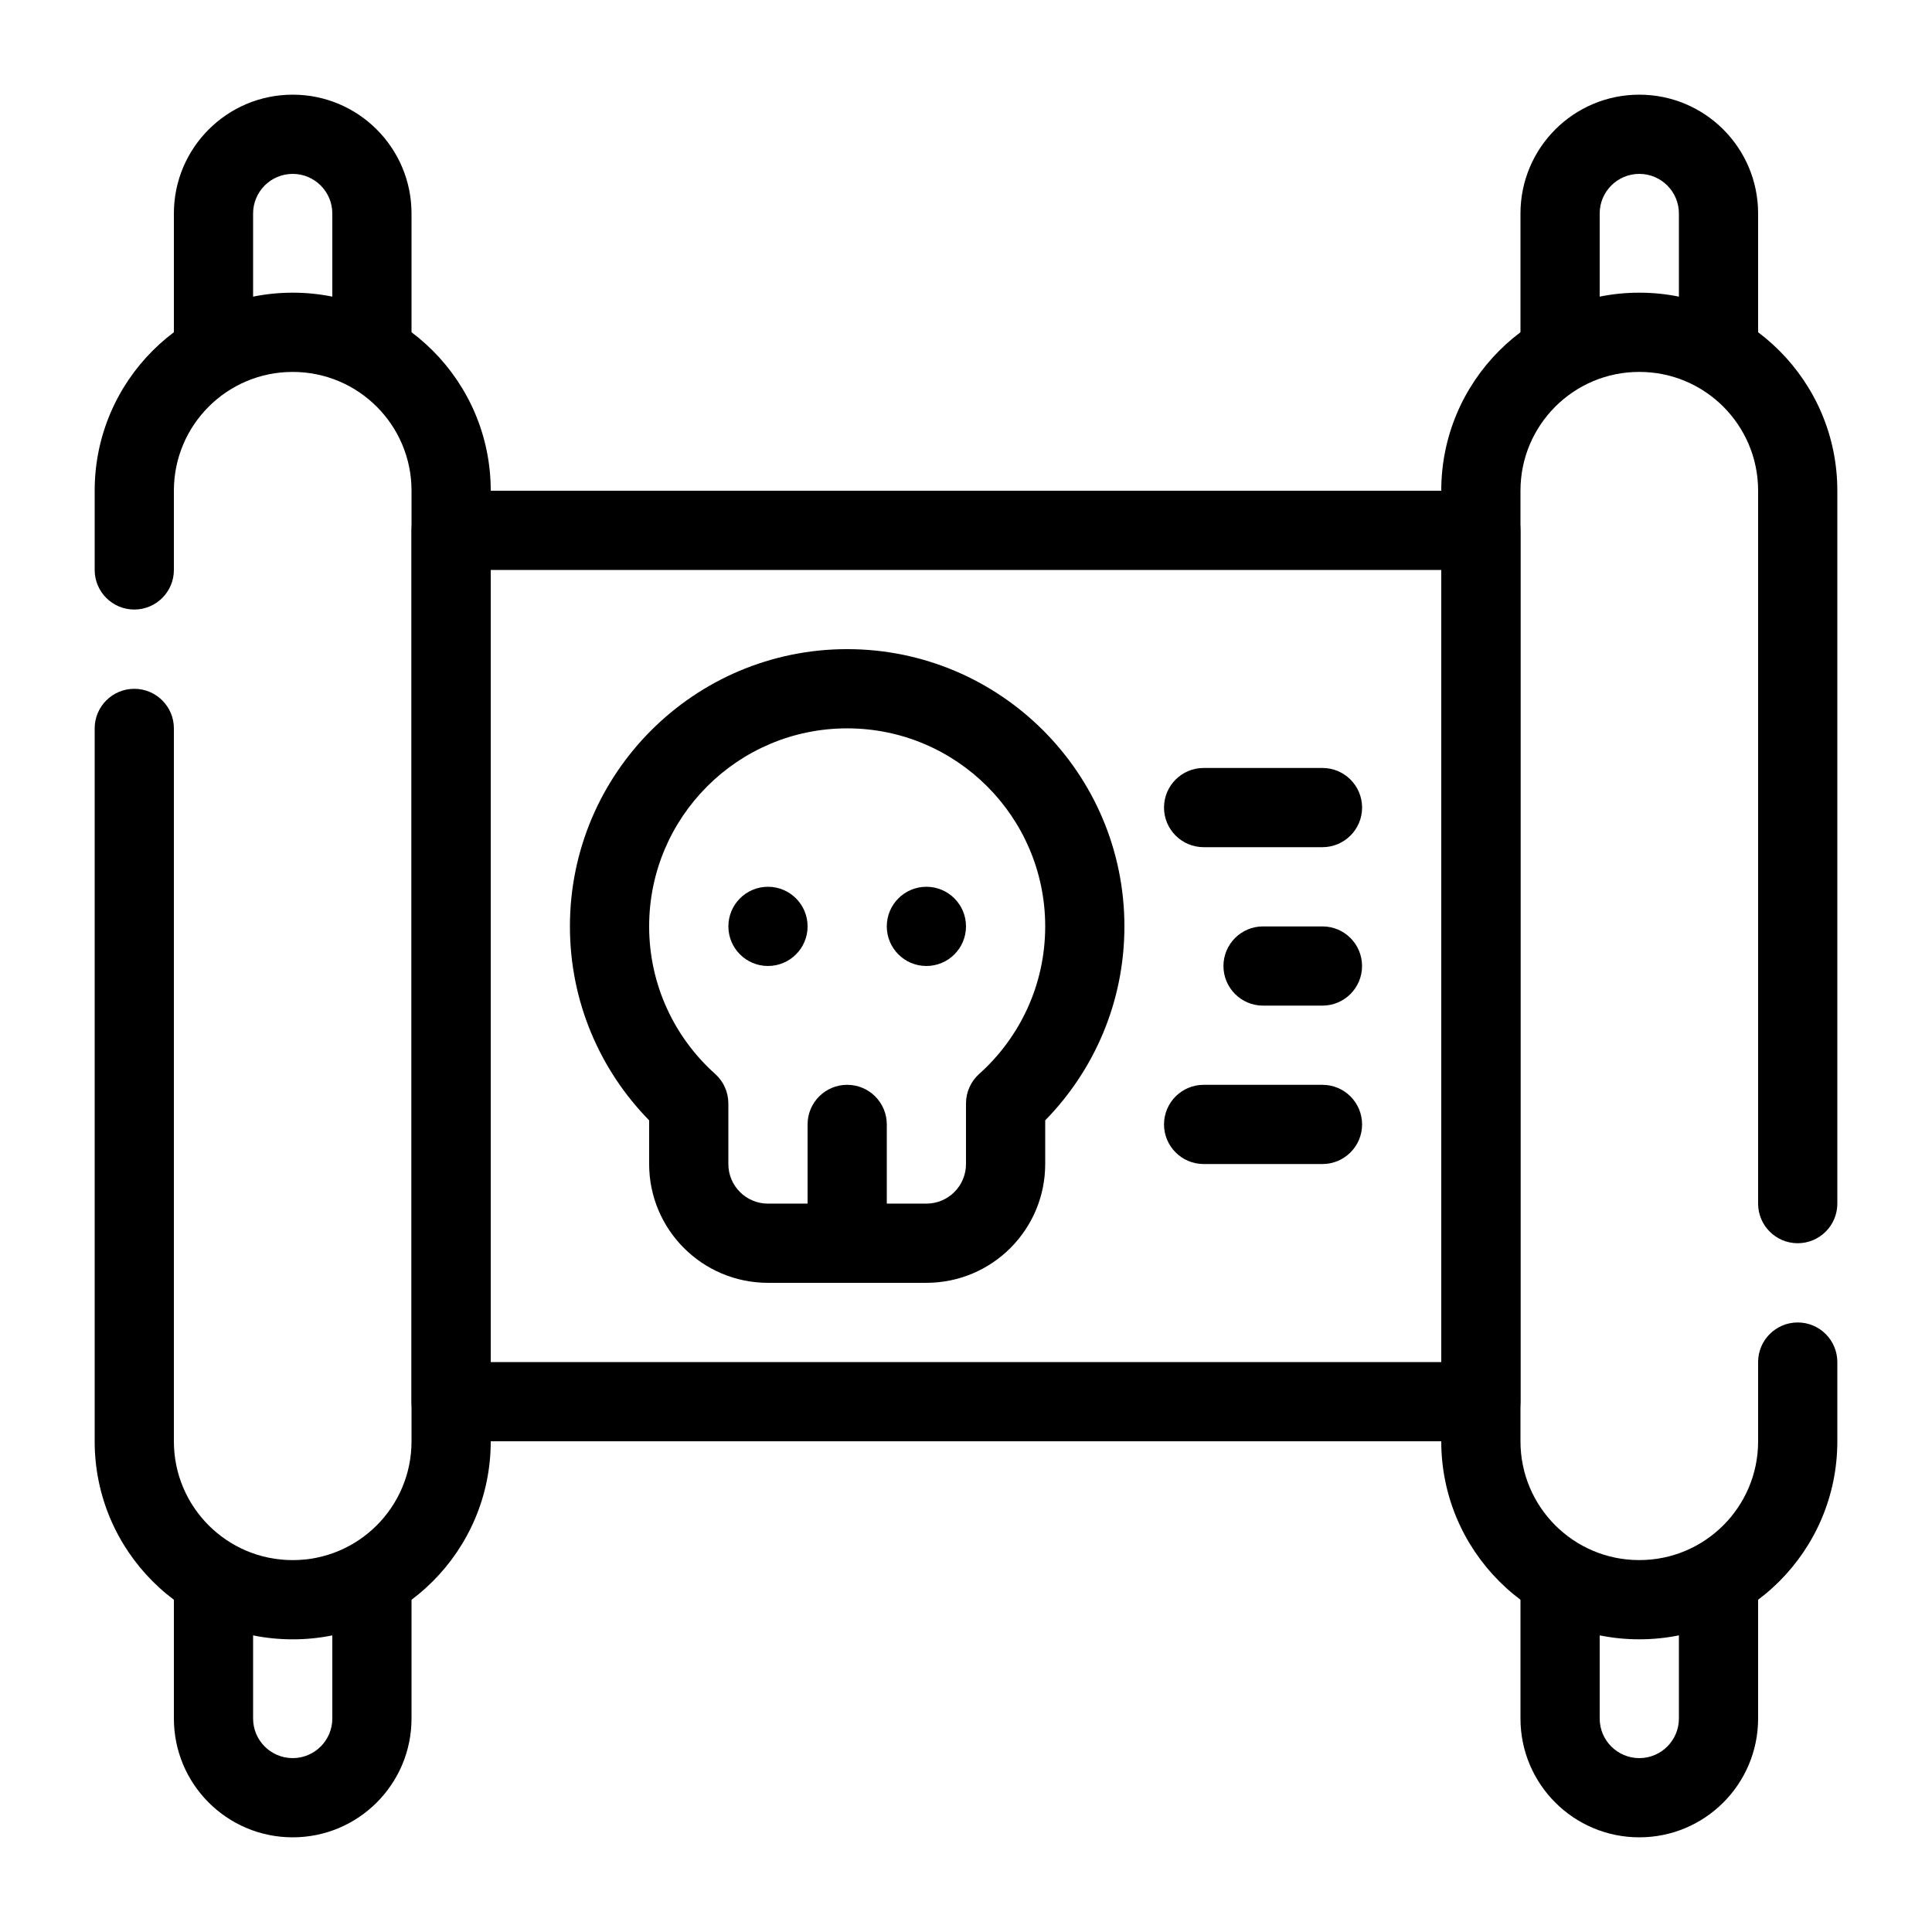
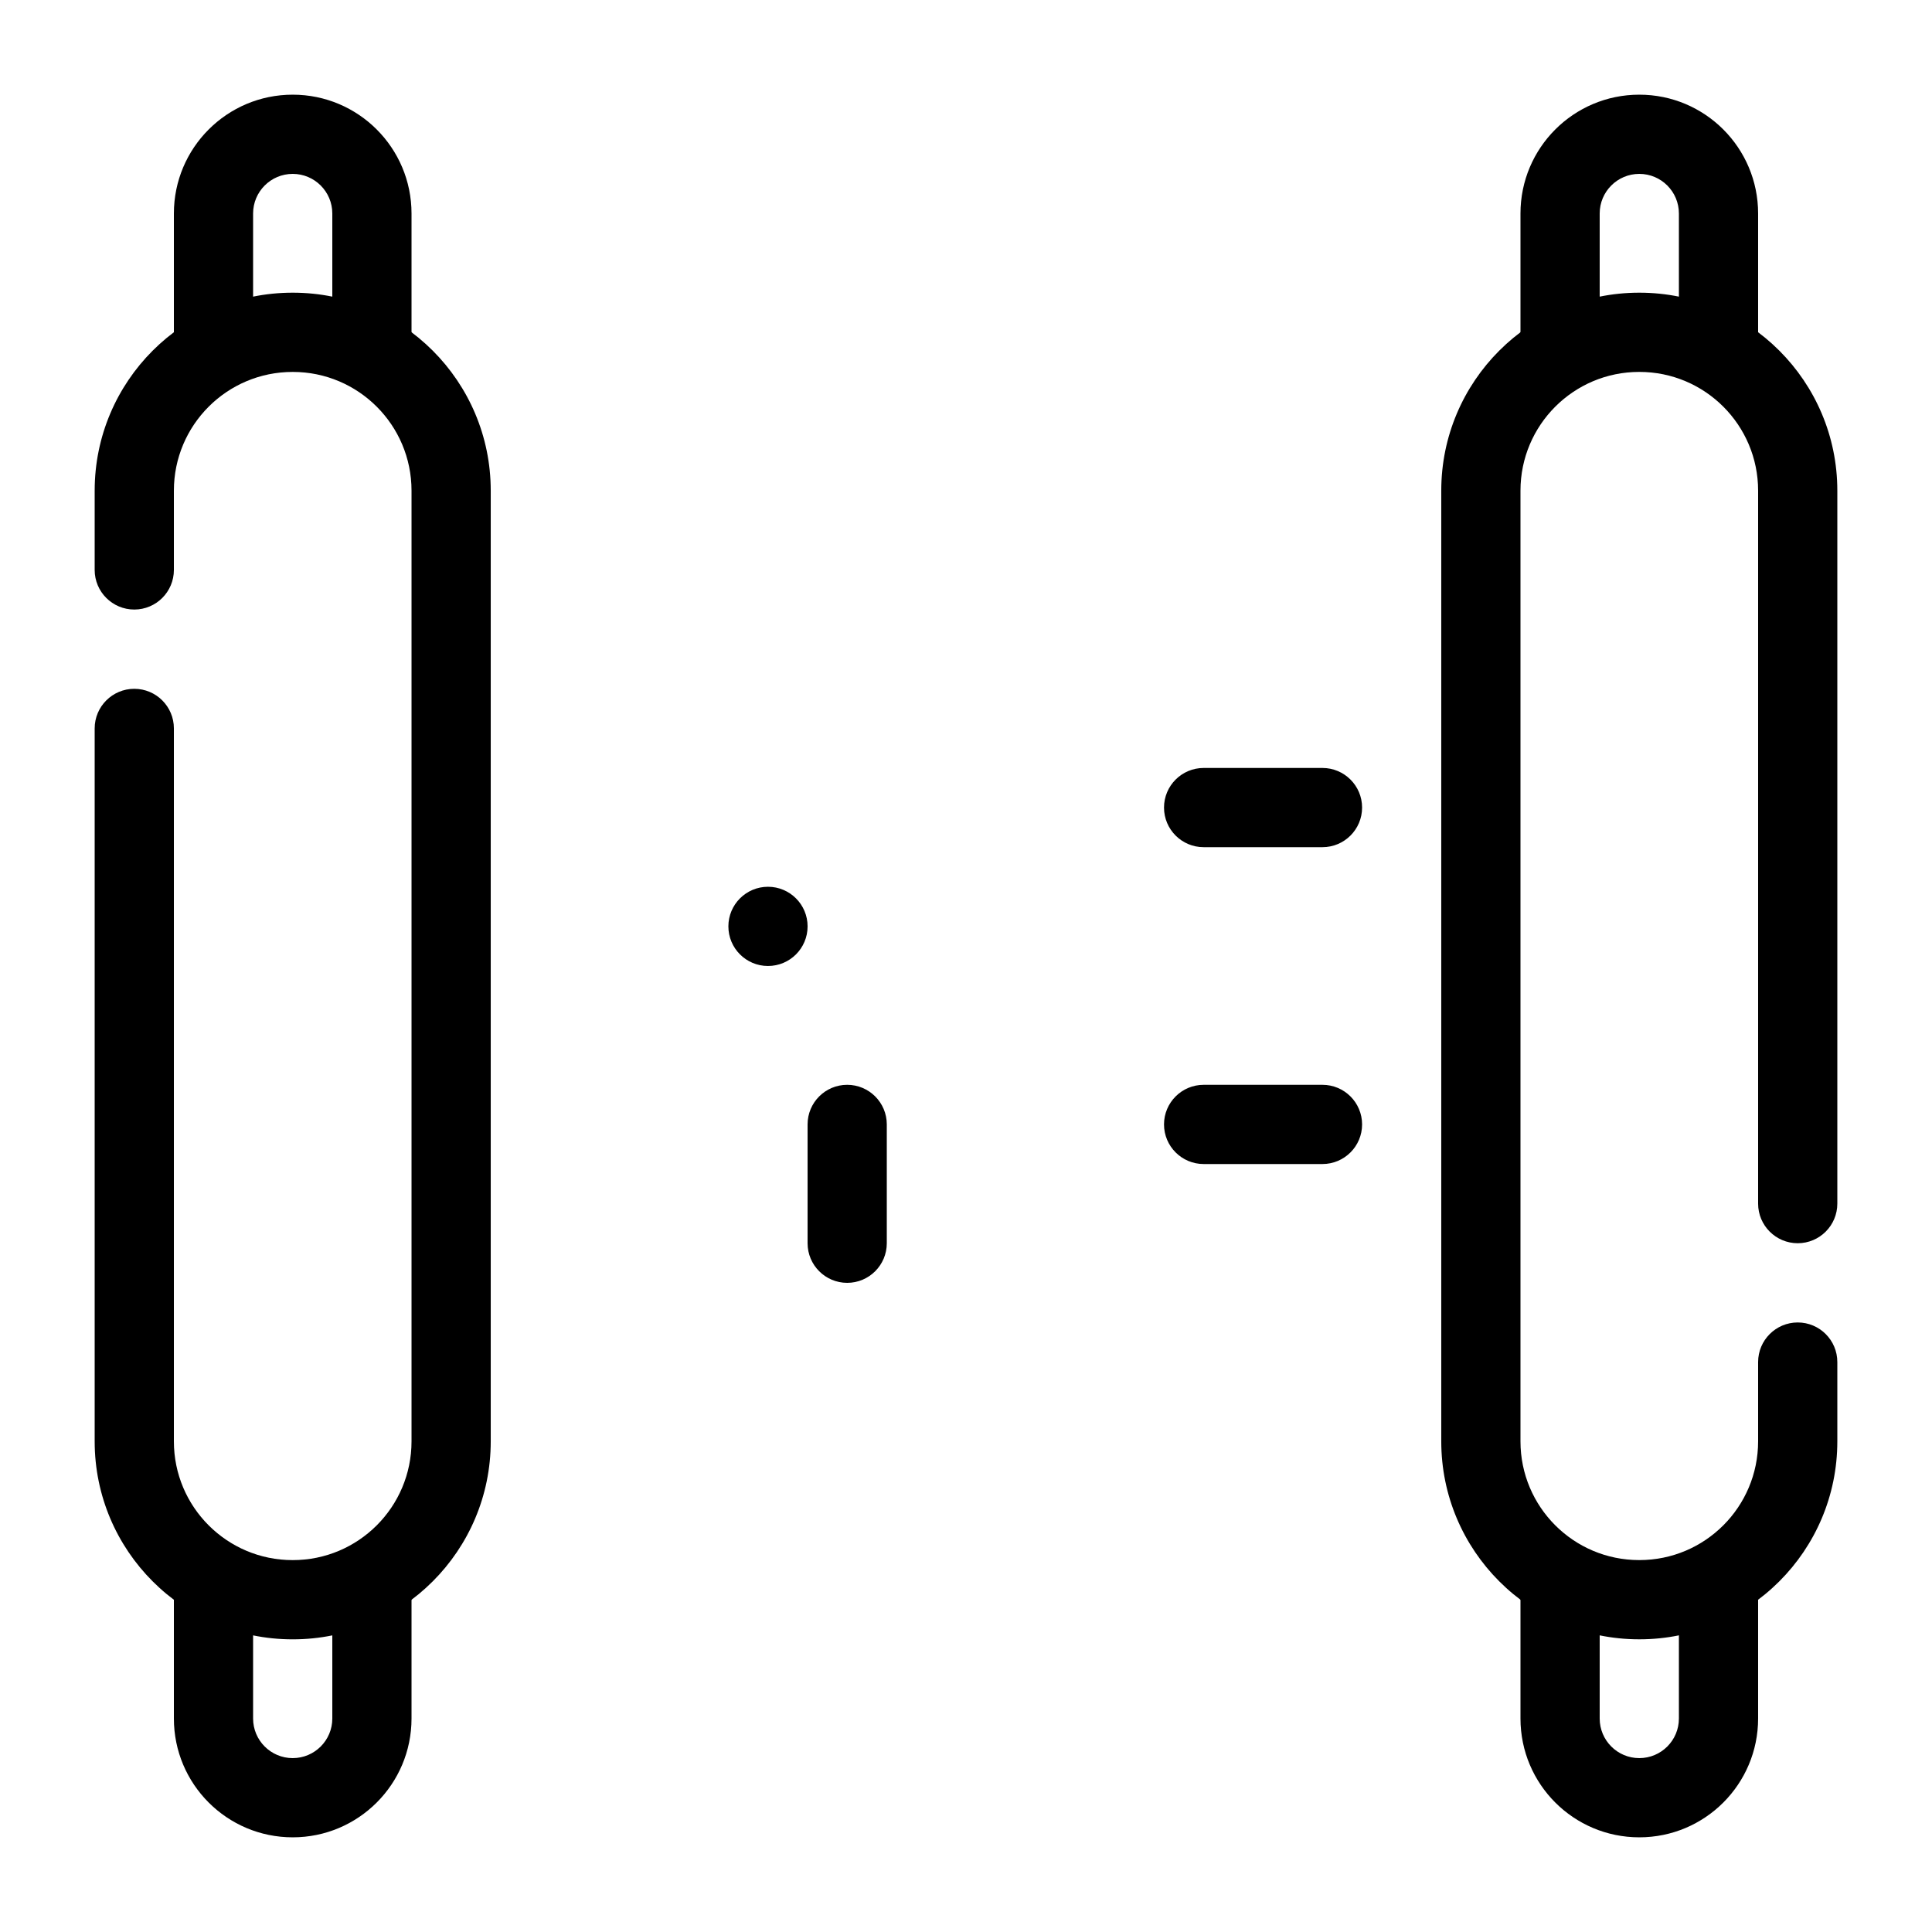
<svg xmlns="http://www.w3.org/2000/svg" fill="#000000" width="800px" height="800px" version="1.1" viewBox="144 144 512 512">
  <g fill-rule="evenodd">
    <path d="m221.57 630.91s-2.898 0 0 0c-17.391 0-31.488-14.094-31.488-31.488v-36.734c0-5.793 4.703-10.496 10.496-10.496s10.496 4.703 10.496 10.496v36.734c0 5.797 4.703 10.496 10.496 10.496 5.793 0 10.496-4.699 10.496-10.496v-36.734c0-5.793 4.703-10.496 10.496-10.496 5.793 0 10.496 4.703 10.496 10.496v36.734c0 17.395-14.098 31.488-31.488 31.488z" />
    <path d="m578.43 630.91s-2.894 0 0 0c-17.391 0-31.488-14.094-31.488-31.488v-36.734c0-5.793 4.703-10.496 10.496-10.496 5.797 0 10.496 4.703 10.496 10.496v36.734c0 5.797 4.703 10.496 10.496 10.496 5.797 0 10.496-4.699 10.496-10.496v-36.734c0-5.793 4.703-10.496 10.496-10.496 5.797 0 10.496 4.703 10.496 10.496v36.734c0 17.395-14.094 31.488-31.488 31.488z" />
    <path d="m169.09 337.03v188.95c0 28.969 23.488 52.461 52.457 52.461h0.051c28.969 0 52.453-23.492 52.453-52.461v-251.95c0-28.973-23.484-52.465-52.453-52.465h-0.051c-28.969 0-52.457 23.492-52.457 52.465v21.016c0 5.789 4.703 10.488 10.496 10.488 5.797 0 10.496-4.699 10.496-10.496v-21.008c0-17.379 14.086-31.465 31.465-31.465h0.051c17.379 0 31.461 14.086 31.461 31.465v251.95c0 17.379-14.082 31.465-31.461 31.465h-0.051c-17.379 0-31.465-14.086-31.465-31.465v-188.95c0-5.789-4.699-10.488-10.496-10.488-5.793 0-10.496 4.699-10.496 10.496z" />
    <path d="m630.91 462.97v-188.94c0-28.973-23.488-52.465-52.457-52.465h-0.047c-28.969 0-52.457 23.492-52.457 52.465v251.94c0 28.973 23.488 52.465 52.457 52.465h0.047c28.969 0 52.457-23.492 52.457-52.465v-21.016c0-5.785-4.703-10.488-10.496-10.488-5.793 0-10.496 4.703-10.496 10.496v21.008c0 17.379-14.082 31.469-31.465 31.469h-0.047c-17.383 0-31.465-14.09-31.465-31.469v-251.94c0-17.379 14.082-31.469 31.465-31.469h0.047c17.383 0 31.465 14.09 31.465 31.469v188.95c0 5.785 4.703 10.488 10.496 10.488 5.793 0 10.496-4.703 10.496-10.5z" />
    <path d="m221.57 169.09s-2.898 0 0 0c-17.391 0-31.488 14.098-31.488 31.488v36.734c0 5.797 4.703 10.496 10.496 10.496s10.496-4.699 10.496-10.496v-36.734c0-5.793 4.703-10.496 10.496-10.496 5.793 0 10.496 4.703 10.496 10.496v36.734c0 5.797 4.703 10.496 10.496 10.496 5.793 0 10.496-4.699 10.496-10.496v-36.734c0-17.391-14.098-31.488-31.488-31.488z" />
    <path d="m578.43 169.09s-2.894 0 0 0c-17.391 0-31.488 14.098-31.488 31.488v36.734c0 5.797 4.703 10.496 10.496 10.496 5.797 0 10.496-4.699 10.496-10.496v-36.734c0-5.793 4.703-10.496 10.496-10.496 5.797 0 10.496 4.703 10.496 10.496v36.734c0 5.797 4.703 10.496 10.496 10.496 5.797 0 10.496-4.699 10.496-10.496v-36.734c0-17.391-14.094-31.488-31.488-31.488z" />
-     <path d="m546.94 284.54c0-5.789-4.699-10.492-10.496-10.492h-272.89c-5.793 0-10.496 4.703-10.496 10.492v230.92c0 5.793 4.703 10.492 10.496 10.492h272.89c5.797 0 10.496-4.699 10.496-10.492zm-20.992 10.504v209.92h-251.9v-209.92z" />
    <path d="m358.02 389.5c0 5.797-4.699 10.496-10.496 10.496s-10.496-4.699-10.496-10.496 4.699-10.496 10.496-10.496 10.496 4.699 10.496 10.496" />
-     <path d="m400 389.5c0 5.797-4.699 10.496-10.496 10.496s-10.496-4.699-10.496-10.496 4.699-10.496 10.496-10.496 10.496 4.699 10.496 10.496" />
-     <path d="m316.03 440.9v11.578c0 17.391 14.094 31.484 31.488 31.484h41.984c17.391 0 31.488-14.094 31.488-31.484v-11.578c12.98-13.246 20.992-31.395 20.992-51.398 0-40.547-32.93-73.473-73.473-73.473-40.547 0-73.473 32.926-73.473 73.473 0 20.004 8.008 38.152 20.992 51.398zm20.992-4.473c0-2.992-1.27-5.836-3.496-7.82-10.738-9.613-17.496-23.574-17.496-39.105 0-28.969 23.512-52.48 52.48-52.48s52.48 23.512 52.48 52.48c0 15.531-6.762 29.492-17.5 39.105-2.223 1.984-3.492 4.828-3.492 7.82v16.051c0 5.793-4.703 10.496-10.496 10.496h-41.984c-5.797 0-10.496-4.703-10.496-10.496v-16.051z" />
    <path d="m379.01 473.47v-31.488c0-5.797-4.703-10.496-10.496-10.496-5.797 0-10.496 4.699-10.496 10.496v31.488c0 5.793 4.699 10.496 10.496 10.496 5.793 0 10.496-4.703 10.496-10.496z" />
    <path d="m462.98 368.51h31.484c5.797 0 10.504-4.703 10.504-10.496 0-5.797-4.707-10.496-10.504-10.496h-31.484c-5.797 0-10.504 4.699-10.504 10.496 0 5.793 4.707 10.496 10.504 10.496z" />
    <path d="m462.98 452.48h31.484c5.797 0 10.504-4.703 10.504-10.496 0-5.797-4.707-10.496-10.504-10.496h-31.484c-5.797 0-10.504 4.699-10.504 10.496 0 5.793 4.707 10.496 10.504 10.496z" />
-     <path d="m478.72 410.5h15.742c5.797 0 10.496-4.703 10.496-10.496 0-5.797-4.699-10.496-10.496-10.496h-15.742c-5.793 0-10.492 4.699-10.492 10.496 0 5.793 4.699 10.496 10.492 10.496z" />
  </g>
</svg>